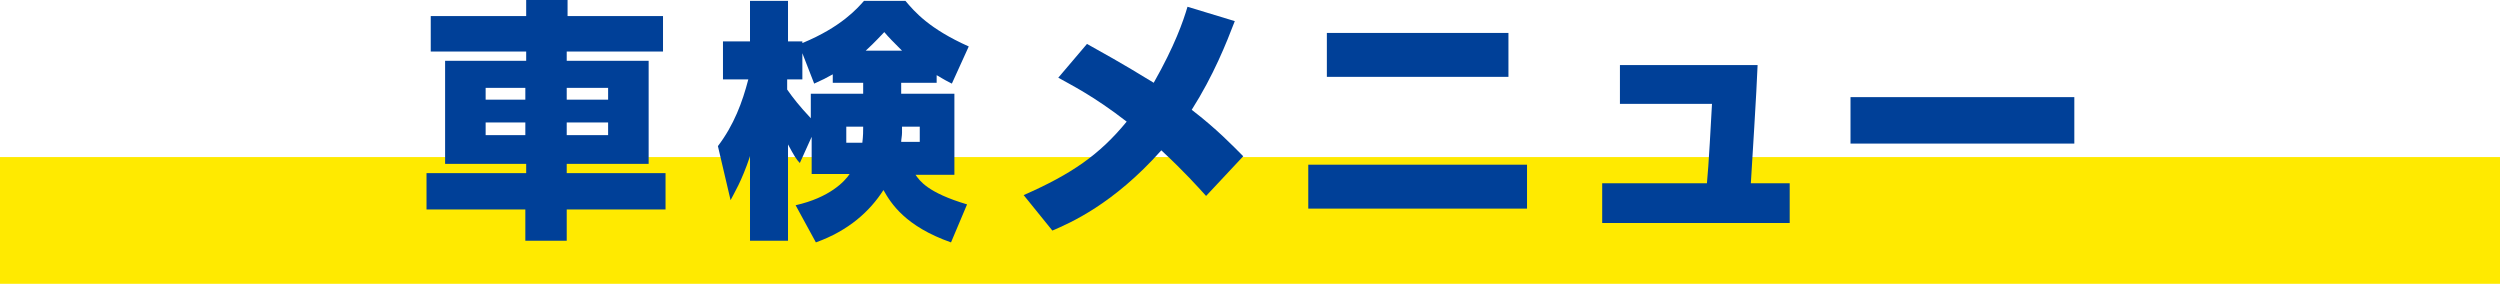
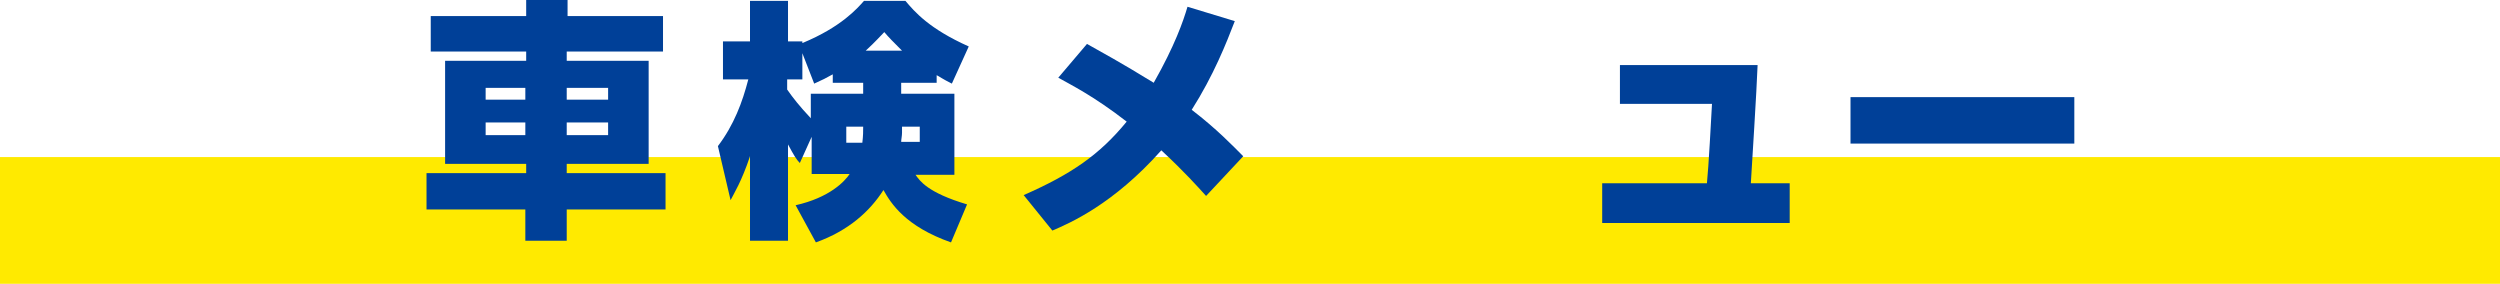
<svg xmlns="http://www.w3.org/2000/svg" version="1.1" x="0px" y="0px" viewBox="0 0 296 33.6" style="enable-background:new 0 0 296 33.6;" xml:space="preserve">
  <style type="text/css">
	.st0{fill:#FFEA00;}
	.st1{fill:#004098;}
</style>
  <g id="レイヤー_1">
</g>
  <g id="内容">
    <g>
      <rect y="18.6" class="st0" width="296" height="15" />
      <g>
        <path class="st1" d="M67.1,1.9h11.4v4.2H67.1v1.1h9.7v12.2h-9.7v1.1h11.7v4.3H67.1v3.7h-4.9v-3.7H50.5v-4.3h11.8v-1.1h-9.6V7.2     h9.6V6.1H51V1.9h11.3V0h4.9V1.9z M57.5,10.4v1.4h4.7v-1.4H57.5z M57.5,14.5v1.5h4.7v-1.5H57.5z M67.1,10.4v1.4H72v-1.4H67.1z      M67.1,14.5v1.5H72v-1.5H67.1z" />
        <path class="st1" d="M110.8,9.8h-4.1v1.3h6.3v9.6h-4.6c0.5,0.7,1.4,2.1,6.1,3.5l-1.9,4.5c-5.4-1.9-7.1-4.6-8-6.2     c-1.6,2.5-4.1,4.8-8,6.2l-2.4-4.4c4-0.9,5.8-2.8,6.4-3.7h-4.5v-4.4l-1.4,3.1c-0.4-0.4-0.7-0.9-1.4-2.2v11.4h-4.5v-10     c-1,3-1.9,4.4-2.3,5.2L85,17.3c1.9-2.5,2.9-5.2,3.6-7.9h-3V4.9h3.2V0.1h4.5v4.8H95v0.2c4.6-1.9,6.5-4.1,7.3-5h4.9     c1.1,1.3,2.8,3.3,7.5,5.4l-2,4.4c-1.2-0.6-1.4-0.8-1.8-1V9.8z M98.6,8.8c-0.7,0.4-1.3,0.7-2.2,1.1L95,6.3v3.1h-1.8v1.2     c0.7,1,1.4,1.9,2.8,3.4v-2.9h6.2V9.8h-3.6V8.8z M102.1,16.9c0.1-0.8,0.1-1.4,0.1-1.9h-2v1.9H102.1z M106.8,6     c-1-1-1.6-1.6-2.1-2.2c-0.5,0.5-1,1.1-2.2,2.2H106.8z M106.8,15.7c0,0.4-0.1,0.8-0.1,1.1h2.2V15h-2.1V15.7z" />
        <path class="st1" d="M142.8,23.2c-1-1.1-2.5-2.8-5.3-5.4c-5.7,6.4-10.8,8.6-12.9,9.5l-3.4-4.2c5.7-2.5,9-4.8,12.2-8.7     c-4-3.1-6.7-4.4-8.1-5.2l3.4-4c1.6,0.9,4,2.2,7.9,4.6c2.5-4.4,3.5-7.3,4-9l5.6,1.7c-1,2.6-2.5,6.4-5.1,10.5     c3,2.3,4.9,4.3,6.1,5.5L142.8,23.2z" />
-         <path class="st1" d="M180.8,19.5v5.2h-25.9v-5.2H180.8z M178.6,3.9v5.2h-21.5V3.9H178.6z" />
        <path class="st1" d="M208.1,7.7c-0.1,2.9-0.7,12.3-0.8,14h4.6v4.7h-22.2v-4.7h12.4c0.2-1.9,0.5-7.6,0.6-9.4h-10.9V7.7H208.1z" />
        <path class="st1" d="M245.6,11.5V17h-26.5v-5.5H245.6z" />
      </g>
    </g>
  </g>
</svg>